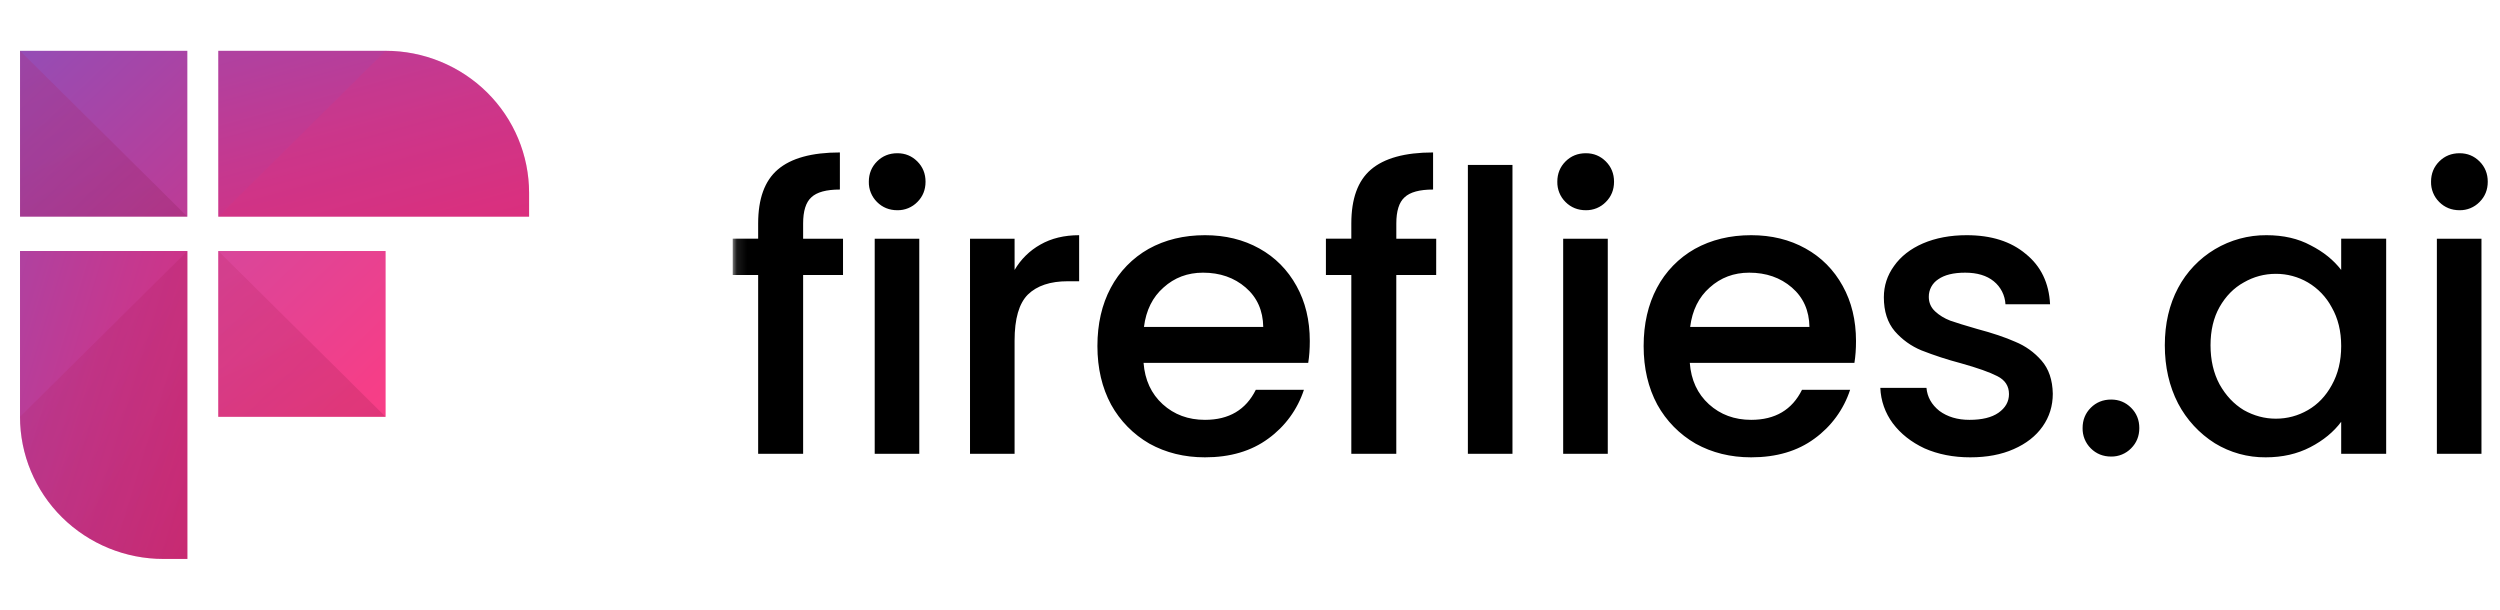
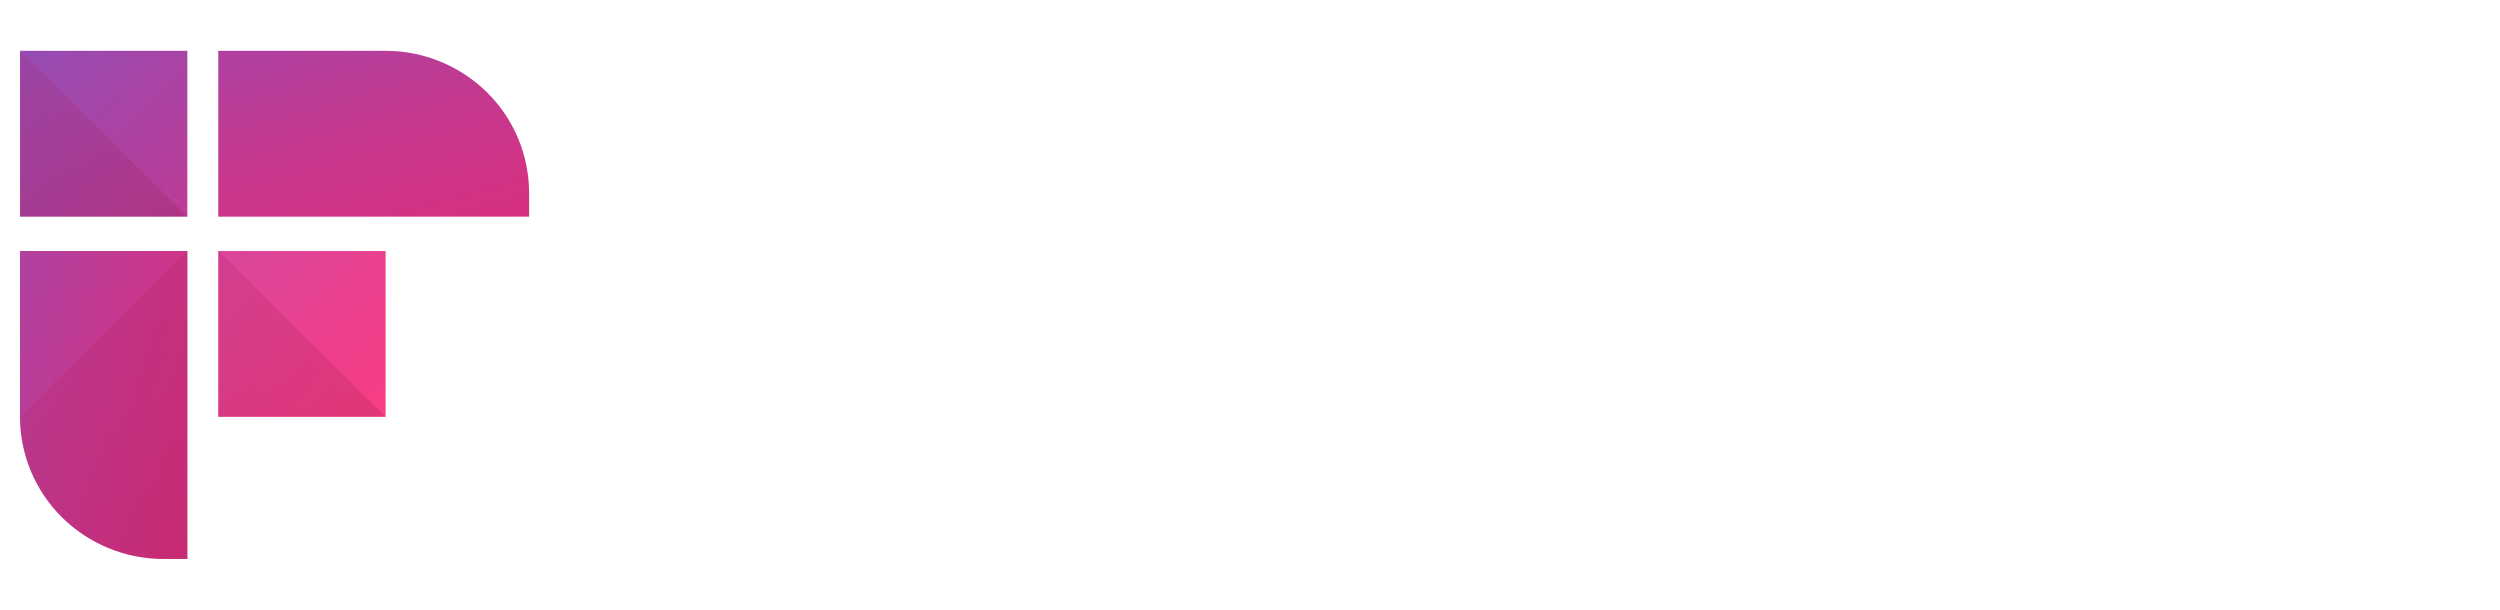
<svg xmlns="http://www.w3.org/2000/svg" width="246" height="60" viewBox="0 0 246 60" fill="none">
  <g clip-path="url(#clip0_3646_13620)">
    <path d="M18.435 5H1.972V21.318H18.435V5Z" fill="url(#paint0_linear_3646_13620)" />
    <path d="M37.944 24.7H21.476V41.015H37.944V24.7Z" fill="url(#paint1_linear_3646_13620)" />
    <path d="M37.944 5H21.476V21.318H52.063V18.985C52.062 17.146 51.697 15.325 50.987 13.627C50.277 11.93 49.237 10.39 47.928 9.095C45.272 6.471 41.682 4.999 37.944 5Z" fill="url(#paint2_linear_3646_13620)" />
    <path d="M1.969 24.7V41.015C1.969 44.725 3.457 48.283 6.102 50.905C8.759 53.531 12.348 55.003 16.088 55H18.44V24.7H1.969Z" fill="url(#paint3_linear_3646_13620)" />
    <path opacity="0.18" d="M1.969 5L18.435 21.318H1.969V5Z" fill="url(#paint4_linear_3646_13620)" />
    <path opacity="0.18" d="M21.476 24.7L37.944 41.015H21.476V24.7Z" fill="url(#paint5_linear_3646_13620)" />
    <path opacity="0.18" d="M1.969 41.015C1.969 44.725 3.457 48.283 6.102 50.905C8.759 53.531 12.348 55.003 16.088 55H18.44V24.7L1.969 41.015Z" fill="url(#paint6_linear_3646_13620)" />
-     <path opacity="0.18" d="M37.946 5C41.688 5 45.28 6.475 47.928 9.095C49.237 10.39 50.276 11.93 50.985 13.628C51.695 15.325 52.06 17.146 52.06 18.985V21.318H21.48L37.946 5Z" fill="url(#paint7_linear_3646_13620)" />
    <mask id="mask0_3646_13620" style="mask-type:luminance" maskUnits="userSpaceOnUse" x="72" y="0" width="174" height="61">
-       <path d="M72.1 0H246V60.001H72.098L72.1 0Z" fill="white" />
-     </mask>
+       </mask>
    <g mask="url(#mask0_3646_13620)">
-       <path d="M82.953 27.063H79.028V44.656H74.602V27.063H72.098V23.488H74.602V21.991C74.602 19.557 75.244 17.791 76.526 16.691C77.833 15.566 79.873 15.002 82.645 15.001V18.651C81.309 18.651 80.372 18.906 79.835 19.418C79.297 19.905 79.028 20.763 79.028 21.993V23.491H82.953V27.063ZM88.303 20.686C87.507 20.686 86.839 20.416 86.299 19.878C86.036 19.617 85.829 19.306 85.69 18.962C85.551 18.619 85.484 18.251 85.493 17.881C85.493 17.089 85.763 16.423 86.302 15.883C86.84 15.346 87.507 15.078 88.303 15.078C89.071 15.078 89.725 15.346 90.264 15.883C90.804 16.423 91.073 17.09 91.073 17.883C91.073 18.676 90.805 19.341 90.267 19.878C90.012 20.139 89.706 20.345 89.368 20.484C89.031 20.623 88.668 20.692 88.303 20.686ZM90.457 23.491V44.656H86.071V23.491H90.457ZM99.837 26.563C100.444 25.519 101.32 24.657 102.375 24.066C103.453 23.451 104.724 23.143 106.187 23.143V27.675H105.07C103.35 27.675 102.041 28.111 101.145 28.983C100.271 29.855 99.835 31.366 99.835 33.516V44.656H95.449V23.491H99.835L99.837 26.563ZM128.884 33.553C128.884 34.348 128.833 35.065 128.729 35.703H112.526C112.656 37.395 113.285 38.753 114.412 39.778C115.541 40.801 116.927 41.313 118.57 41.313C120.93 41.313 122.597 40.327 123.572 38.355H128.306C127.676 40.285 126.45 41.965 124.804 43.156C123.136 44.386 121.057 45.001 118.568 45.001C116.542 45.001 114.721 44.552 113.105 43.656C111.52 42.743 110.215 41.415 109.333 39.816C108.436 38.151 107.987 36.23 107.985 34.053C107.985 31.876 108.422 29.968 109.295 28.328C110.145 26.718 111.44 25.385 113.027 24.488C114.645 23.591 116.493 23.143 118.57 23.143C120.571 23.143 122.354 23.579 123.92 24.451C125.481 25.32 126.7 26.55 127.577 28.138C128.447 29.701 128.883 31.506 128.884 33.553ZM124.303 32.17C124.278 30.559 123.701 29.265 122.573 28.291C121.444 27.317 120.045 26.831 118.377 26.831C116.863 26.831 115.567 27.317 114.49 28.291C113.413 29.239 112.772 30.532 112.566 32.17H124.303ZM141.32 27.063H137.395V44.656H132.97V27.063H130.47V23.488H132.97V21.991C132.97 19.557 133.611 17.791 134.893 16.691C136.202 15.566 138.243 15.002 141.015 15.001V18.651C139.682 18.651 138.746 18.906 138.207 19.418C137.668 19.905 137.398 20.763 137.398 21.993V23.491H141.323L141.32 27.063ZM148.827 16.23V44.656H144.439V16.23H148.827ZM156.051 20.686C155.254 20.686 154.586 20.416 154.047 19.878C153.783 19.617 153.576 19.306 153.437 18.962C153.299 18.619 153.232 18.251 153.24 17.881C153.24 17.089 153.51 16.423 154.049 15.883C154.587 15.346 155.254 15.078 156.051 15.078C156.819 15.078 157.472 15.346 158.012 15.883C158.551 16.423 158.821 17.09 158.821 17.883C158.821 18.676 158.551 19.341 158.012 19.878C157.757 20.139 157.452 20.345 157.115 20.484C156.777 20.622 156.415 20.691 156.051 20.686ZM158.205 23.491V44.656H153.816V23.491H158.205ZM182.631 33.553C182.631 34.348 182.579 35.065 182.475 35.703H166.275C166.402 37.395 167.03 38.753 168.158 39.778C169.287 40.801 170.673 41.313 172.316 41.313C174.676 41.313 176.343 40.327 177.318 38.355H182.052C181.422 40.285 180.196 41.965 178.55 43.156C176.882 44.386 174.803 45.001 172.314 45.001C170.288 45.001 168.468 44.552 166.853 43.656C165.267 42.744 163.962 41.416 163.079 39.816C162.182 38.151 161.734 36.23 161.734 34.053C161.734 31.876 162.17 29.968 163.041 28.328C163.891 26.718 165.186 25.385 166.773 24.488C168.391 23.591 170.239 23.143 172.316 23.143C174.317 23.143 176.1 23.579 177.666 24.451C179.229 25.32 180.448 26.55 181.323 28.138C182.193 29.701 182.629 31.506 182.631 33.553ZM178.049 32.17C178.024 30.559 177.448 29.265 176.319 28.291C175.19 27.317 173.791 26.831 172.123 26.831C170.61 26.831 169.315 27.317 168.236 28.291C167.159 29.239 166.518 30.532 166.312 32.17H178.049ZM193.874 45.001C192.206 45.001 190.705 44.706 189.371 44.118C188.063 43.503 187.025 42.683 186.255 41.658C185.5 40.644 185.07 39.425 185.023 38.163H189.564C189.642 39.06 190.065 39.816 190.834 40.431C191.63 41.019 192.618 41.313 193.797 41.313C195.029 41.313 195.978 41.082 196.644 40.62C197.337 40.136 197.684 39.521 197.684 38.778C197.684 37.985 197.3 37.395 196.532 37.011C195.787 36.626 194.593 36.203 192.95 35.743C191.631 35.396 190.334 34.973 189.065 34.475C188.058 34.059 187.162 33.415 186.448 32.593C185.73 31.748 185.371 30.634 185.371 29.25C185.371 28.125 185.704 27.101 186.37 26.178C187.036 25.23 187.986 24.487 189.218 23.951C190.477 23.412 191.913 23.143 193.526 23.143C195.941 23.143 197.878 23.758 199.337 24.988C200.826 26.191 201.623 27.843 201.727 29.943H197.338C197.316 29.505 197.201 29.077 197.003 28.687C196.804 28.296 196.525 27.951 196.184 27.675C195.491 27.112 194.554 26.831 193.373 26.831C192.221 26.831 191.336 27.049 190.718 27.485C190.43 27.672 190.195 27.928 190.033 28.23C189.871 28.532 189.789 28.87 189.794 29.213C189.794 29.776 189.999 30.25 190.41 30.636C190.821 31.02 191.322 31.327 191.913 31.555C192.503 31.761 193.374 32.03 194.528 32.363C196.068 32.773 197.325 33.196 198.3 33.63C199.302 34.041 200.162 34.656 200.88 35.475C201.598 36.294 201.969 37.382 201.995 38.74C201.995 39.942 201.661 41.017 200.993 41.965C200.325 42.914 199.376 43.656 198.147 44.193C196.942 44.731 195.517 45.001 193.874 45.001ZM207.735 44.925C206.941 44.925 206.273 44.656 205.734 44.118C205.47 43.857 205.263 43.545 205.124 43.201C204.986 42.857 204.919 42.489 204.928 42.118C204.928 41.326 205.196 40.661 205.734 40.123C206.273 39.585 206.941 39.316 207.738 39.316C208.506 39.316 209.16 39.585 209.699 40.123C210.238 40.66 210.508 41.325 210.508 42.12C210.508 42.914 210.238 43.58 209.699 44.118C209.444 44.379 209.138 44.584 208.8 44.723C208.463 44.861 208.1 44.932 207.735 44.925ZM213.018 33.975C213.018 31.851 213.454 29.969 214.325 28.331C215.161 26.755 216.414 25.438 217.947 24.523C219.48 23.609 221.235 23.131 223.022 23.143C224.69 23.143 226.14 23.476 227.372 24.143C228.628 24.783 229.628 25.59 230.373 26.563V23.488H234.799V44.656H230.373V41.505C229.628 42.505 228.615 43.338 227.332 44.003C226.05 44.668 224.588 45.001 222.946 45.001C221.181 45.017 219.447 44.538 217.942 43.618C216.412 42.653 215.164 41.302 214.325 39.7C213.452 38.011 213.018 36.102 213.018 33.975ZM230.373 34.053C230.373 32.595 230.064 31.327 229.446 30.25C228.906 29.231 228.094 28.38 227.099 27.793C226.142 27.233 225.052 26.941 223.943 26.945C222.816 26.945 221.764 27.227 220.787 27.791C219.812 28.329 219.017 29.136 218.403 30.213C217.812 31.263 217.516 32.517 217.516 33.975C217.516 35.435 217.812 36.716 218.403 37.818C219.017 38.918 219.812 39.763 220.787 40.353C221.789 40.916 222.841 41.198 223.943 41.198C225.07 41.198 226.122 40.916 227.099 40.353C228.076 39.79 228.858 38.971 229.446 37.895C230.064 36.794 230.373 35.513 230.373 34.053ZM242.025 20.686C241.228 20.686 240.56 20.416 240.021 19.878C239.758 19.617 239.55 19.306 239.412 18.962C239.273 18.619 239.206 18.251 239.215 17.881C239.215 17.089 239.484 16.423 240.024 15.883C240.561 15.346 241.228 15.078 242.025 15.078C242.793 15.078 243.447 15.346 243.986 15.883C244.525 16.423 244.795 17.09 244.795 17.883C244.795 18.676 244.525 19.341 243.986 19.878C243.731 20.139 243.425 20.345 243.088 20.484C242.75 20.623 242.387 20.692 242.022 20.686M244.176 23.491V44.656H239.788V23.491H244.176Z" fill="black" />
-     </g>
+       </g>
  </g>
  <defs>
    <linearGradient id="paint0_linear_3646_13620" x1="42.25" y1="46.281" x2="-26.838" y2="-26.445" gradientUnits="userSpaceOnUse">
      <stop stop-color="#E82A73" />
      <stop offset="0.113" stop-color="#DE2D7A" />
      <stop offset="0.3" stop-color="#C5388F" />
      <stop offset="0.54" stop-color="#9B4AB0" />
      <stop offset="0.818" stop-color="#6262DE" />
      <stop offset="0.994" stop-color="#3B73FF" />
    </linearGradient>
    <linearGradient id="paint1_linear_3646_13620" x1="42.49" y1="46.058" x2="-26.598" y2="-26.67" gradientUnits="userSpaceOnUse">
      <stop stop-color="#FF3C82" />
      <stop offset="0.103" stop-color="#F53E88" />
      <stop offset="0.274" stop-color="#DC4598" />
      <stop offset="0.492" stop-color="#B251B2" />
      <stop offset="0.745" stop-color="#7961D7" />
      <stop offset="0.994" stop-color="#3B73FF" />
    </linearGradient>
    <linearGradient id="paint2_linear_3646_13620" x1="53.989" y1="35.138" x2="30.615" y2="-49.727" gradientUnits="userSpaceOnUse">
      <stop stop-color="#E82A73" />
      <stop offset="0.113" stop-color="#DE2D7A" />
      <stop offset="0.3" stop-color="#C5388F" />
      <stop offset="0.54" stop-color="#9B4AB0" />
      <stop offset="0.818" stop-color="#6262DE" />
      <stop offset="0.994" stop-color="#3B73FF" />
    </linearGradient>
    <linearGradient id="paint3_linear_3646_13620" x1="30.903" y1="57.06" x2="-53.04" y2="31.44" gradientUnits="userSpaceOnUse">
      <stop stop-color="#E82A73" />
      <stop offset="0.113" stop-color="#DE2D7A" />
      <stop offset="0.3" stop-color="#C5388F" />
      <stop offset="0.54" stop-color="#9B4AB0" />
      <stop offset="0.818" stop-color="#6262DE" />
      <stop offset="0.994" stop-color="#3B73FF" />
    </linearGradient>
    <linearGradient id="paint4_linear_3646_13620" x1="-6.084" y1="-15.38" x2="17.361" y2="38.445" gradientUnits="userSpaceOnUse">
      <stop stop-color="#E82A73" />
      <stop offset="0.114" stop-color="#DE286E" />
      <stop offset="0.303" stop-color="#C52361" />
      <stop offset="0.544" stop-color="#9B1A4D" />
      <stop offset="0.825" stop-color="#620F30" />
      <stop offset="0.994" stop-color="#3D081E" />
    </linearGradient>
    <linearGradient id="paint5_linear_3646_13620" x1="13.423" y1="4.318" x2="36.868" y2="58.145" gradientUnits="userSpaceOnUse">
      <stop stop-color="#E82A73" />
      <stop offset="0.114" stop-color="#DE286E" />
      <stop offset="0.303" stop-color="#C52361" />
      <stop offset="0.544" stop-color="#9B1A4D" />
      <stop offset="0.825" stop-color="#620F30" />
      <stop offset="0.994" stop-color="#3D081E" />
    </linearGradient>
    <linearGradient id="paint6_linear_3646_13620" x1="-3.499" y1="3.458" x2="49.707" y2="38.87" gradientUnits="userSpaceOnUse">
      <stop stop-color="#E82A73" />
      <stop offset="0.114" stop-color="#DE286E" />
      <stop offset="0.303" stop-color="#C52361" />
      <stop offset="0.544" stop-color="#9B1A4D" />
      <stop offset="0.825" stop-color="#620F30" />
      <stop offset="0.994" stop-color="#3D081E" />
    </linearGradient>
    <linearGradient id="paint7_linear_3646_13620" x1="-1164.11" y1="1152.93" x2="-1155.02" y2="1224.86" gradientUnits="userSpaceOnUse">
      <stop stop-color="#E82A73" />
      <stop offset="0.114" stop-color="#DE286E" />
      <stop offset="0.303" stop-color="#C52361" />
      <stop offset="0.544" stop-color="#9B1A4D" />
      <stop offset="0.825" stop-color="#620F30" />
      <stop offset="0.994" stop-color="#3D081E" />
    </linearGradient>
    <clipPath id="clip0_3646_13620">
      <rect width="246" height="60" fill="white" />
    </clipPath>
  </defs>
</svg>